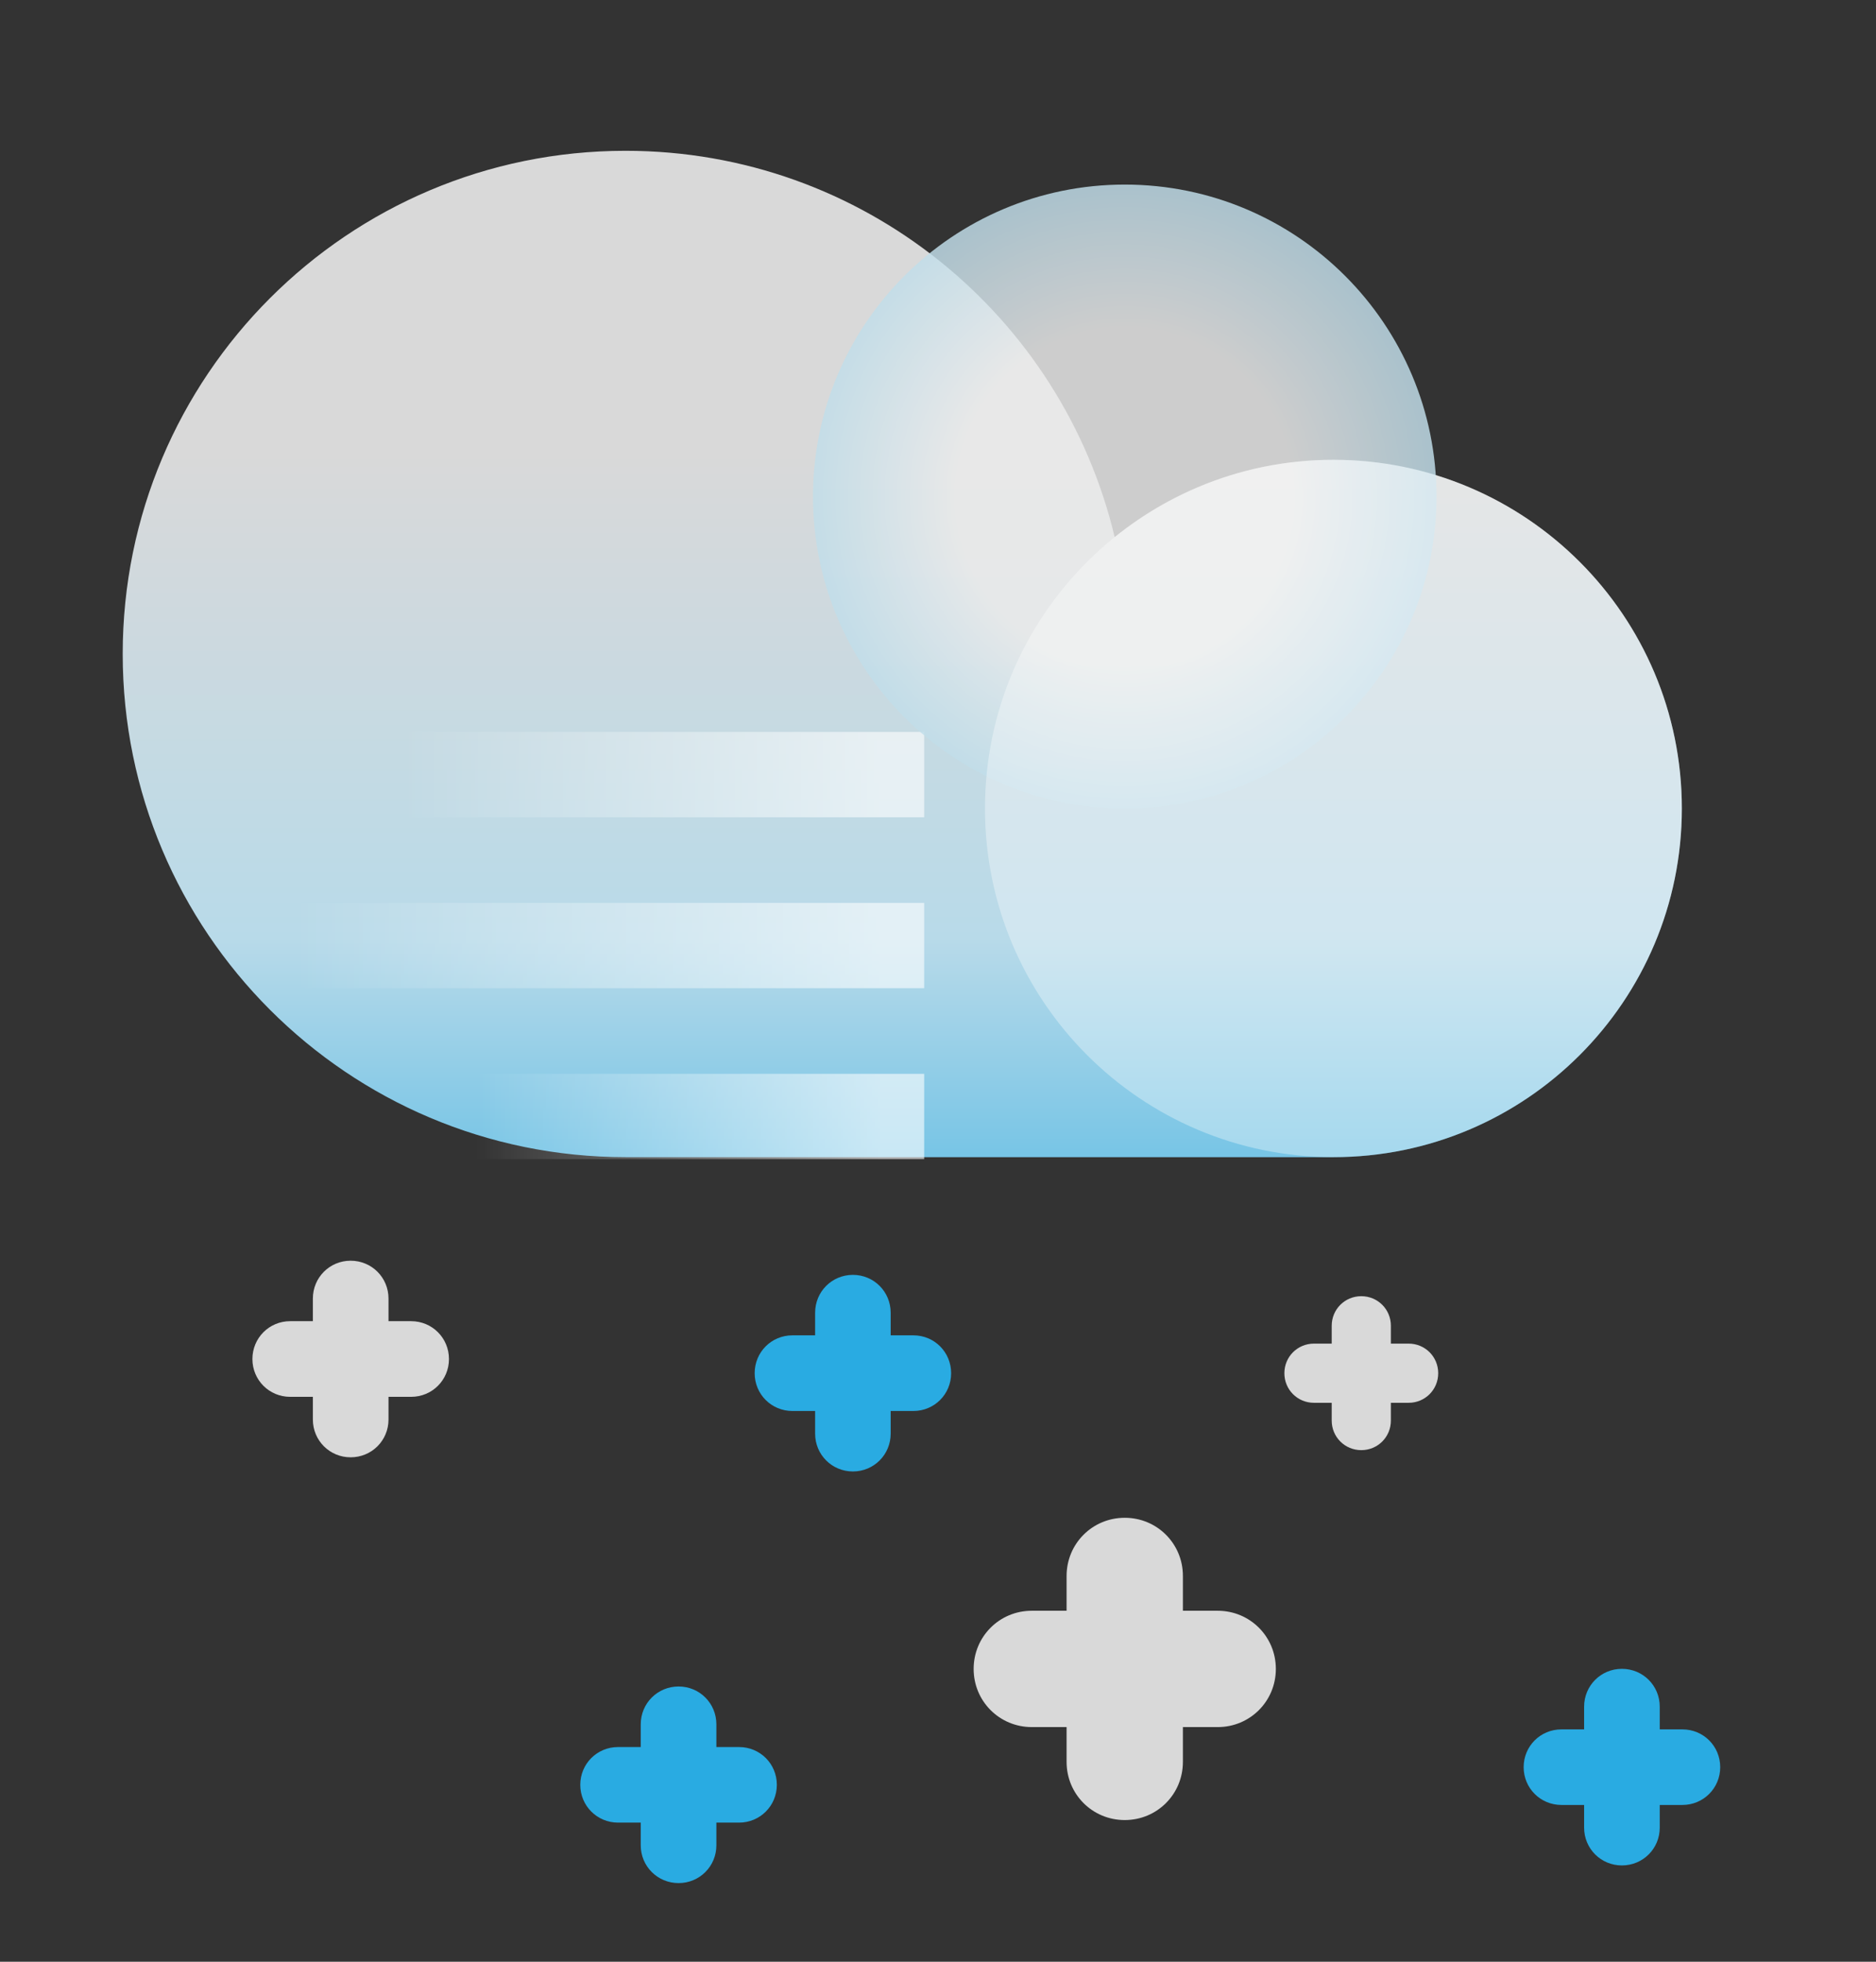
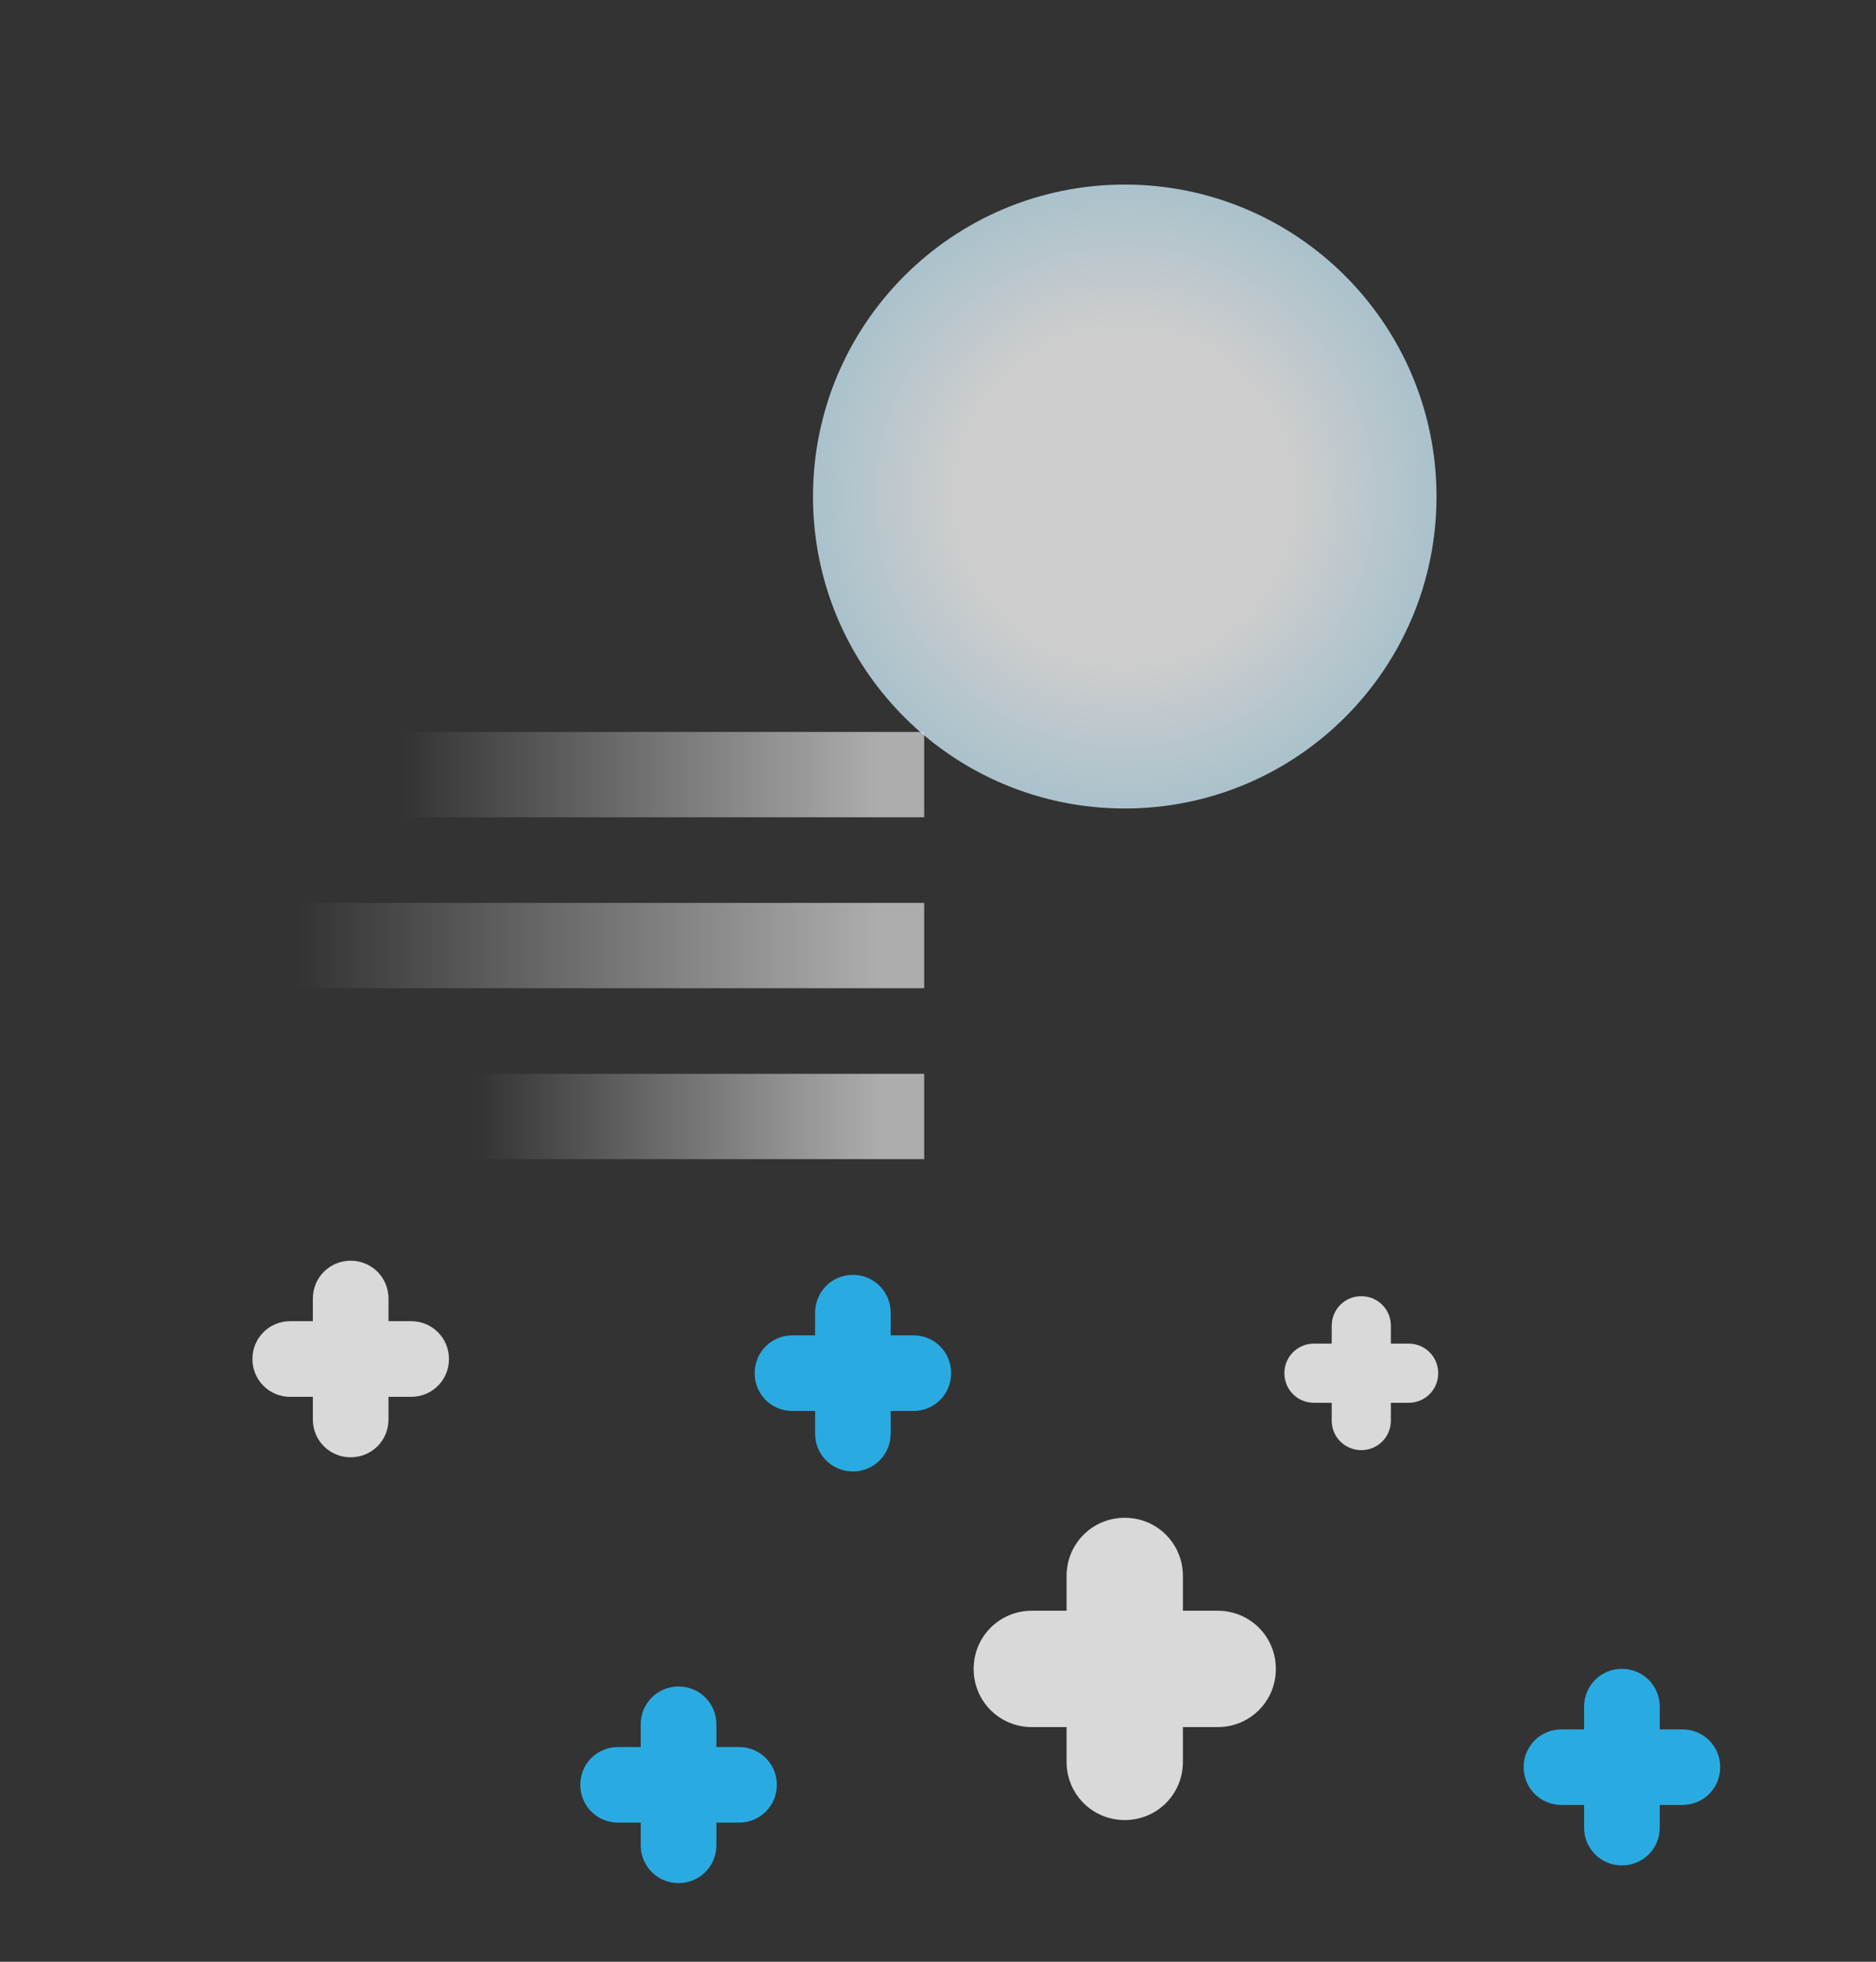
<svg xmlns="http://www.w3.org/2000/svg" width="22" height="23" viewBox="0 0 22 23" fill="none">
  <rect x="0" y="0" width="22" height="23" fill="#333333" stroke="none" />
  <g clip-path="url(#clip0_3360_7817)">
    <g clip-path="url(#clip1_3360_7817)">
-       <path d="M15.637 5.391C14.665 5.391 13.774 5.731 13.072 6.298C12.454 3.7 10.122 1.768 7.336 1.768C4.079 1.768 1.439 4.409 1.439 7.667C1.439 10.926 4.079 13.567 7.336 13.567H15.637C17.894 13.567 19.723 11.736 19.723 9.479C19.723 7.221 17.894 5.391 15.637 5.391Z" fill="url(#paint0_linear_3360_7817)" />
      <path opacity="0.6" d="M0.944 9.082L10.338 9.082" stroke="url(#paint1_linear_3360_7817)" stroke-linecap="square" stroke-linejoin="round" />
      <path opacity="0.6" d="M3.459 11.086L10.338 11.086" stroke="url(#paint2_linear_3360_7817)" stroke-linecap="square" stroke-linejoin="round" />
      <path opacity="0.6" d="M5.576 13.09L10.338 13.09" stroke="url(#paint3_linear_3360_7817)" stroke-linecap="square" stroke-linejoin="round" />
      <path opacity="0.84" d="M13.19 9.479C15.209 9.479 16.846 7.842 16.846 5.822C16.846 3.802 15.209 2.164 13.19 2.164C11.171 2.164 9.534 3.802 9.534 5.822C9.534 7.842 11.171 9.479 13.19 9.479Z" fill="url(#paint4_radial_3360_7817)" />
-       <path opacity="0.84" d="M15.637 13.567C17.893 13.567 19.723 11.736 19.723 9.479C19.723 7.221 17.893 5.391 15.637 5.391C13.38 5.391 11.551 7.221 11.551 9.479C11.551 11.736 13.38 13.567 15.637 13.567Z" fill="white" fill-opacity="0.4" />
      <path d="M8.667 20.483H8.401V20.217C8.401 19.97 8.204 19.773 7.958 19.773C7.711 19.773 7.514 19.97 7.514 20.217V20.483H7.248C7.002 20.483 6.805 20.679 6.805 20.926C6.805 21.172 7.002 21.369 7.248 21.369H7.514V21.635C7.514 21.881 7.711 22.078 7.958 22.078C8.204 22.078 8.401 21.881 8.401 21.635V21.369H8.667C8.913 21.369 9.11 21.172 9.11 20.926C9.11 20.679 8.913 20.483 8.667 20.483Z" fill="#29ABE2" />
      <path d="M16.519 15.753H16.311V15.544C16.311 15.351 16.157 15.197 15.964 15.197C15.771 15.197 15.617 15.351 15.617 15.544V15.753H15.409C15.216 15.753 15.062 15.907 15.062 16.1C15.062 16.293 15.216 16.447 15.409 16.447H15.617V16.655C15.617 16.848 15.771 17.002 15.964 17.002C16.157 17.002 16.311 16.848 16.311 16.655V16.447H16.519C16.712 16.447 16.866 16.293 16.866 16.1C16.866 15.907 16.712 15.753 16.519 15.753Z" fill="#D9D9D9" />
      <path d="M14.28 18.885H13.872V18.477C13.872 18.098 13.569 17.795 13.19 17.795C12.811 17.795 12.508 18.098 12.508 18.477V18.885H12.1C11.721 18.885 11.418 19.188 11.418 19.567C11.418 19.946 11.721 20.249 12.1 20.249H12.508V20.657C12.508 21.036 12.811 21.339 13.19 21.339C13.569 21.339 13.872 21.036 13.872 20.657V20.249H14.28C14.659 20.249 14.962 19.946 14.962 19.567C14.962 19.188 14.659 18.885 14.28 18.885Z" fill="#D9D9D9" />
      <path d="M4.821 15.49H4.556V15.225C4.556 14.978 4.359 14.781 4.112 14.781C3.866 14.781 3.669 14.978 3.669 15.225V15.49H3.403C3.157 15.49 2.96 15.687 2.96 15.934C2.96 16.18 3.157 16.377 3.403 16.377H3.669V16.643C3.669 16.889 3.866 17.086 4.112 17.086C4.359 17.086 4.556 16.889 4.556 16.643V16.377H4.821C5.068 16.377 5.265 16.18 5.265 15.934C5.265 15.687 5.068 15.49 4.821 15.49Z" fill="#D9D9D9" />
      <path d="M19.73 20.276H19.464V20.01C19.464 19.763 19.267 19.566 19.02 19.566C18.774 19.566 18.577 19.763 18.577 20.01V20.276H18.311C18.065 20.276 17.868 20.472 17.868 20.719C17.868 20.965 18.065 21.162 18.311 21.162H18.577V21.428C18.577 21.674 18.774 21.871 19.02 21.871C19.267 21.871 19.464 21.674 19.464 21.428V21.162H19.73C19.976 21.162 20.173 20.965 20.173 20.719C20.173 20.472 19.976 20.276 19.73 20.276Z" fill="#29ABE2" />
      <path d="M10.711 15.656H10.445V15.391C10.445 15.144 10.248 14.947 10.002 14.947C9.756 14.947 9.559 15.144 9.559 15.391V15.656H9.293C9.046 15.656 8.85 15.853 8.85 16.1C8.85 16.346 9.046 16.543 9.293 16.543H9.559V16.809C9.559 17.055 9.756 17.252 10.002 17.252C10.248 17.252 10.445 17.055 10.445 16.809V16.543H10.711C10.958 16.543 11.154 16.346 11.154 16.1C11.154 15.853 10.958 15.656 10.711 15.656Z" fill="#29ABE2" />
    </g>
  </g>
  <defs>
    <linearGradient id="paint0_linear_3360_7817" x1="10.581" y1="0.332" x2="10.581" y2="22.903" gradientUnits="userSpaceOnUse">
      <stop offset="0.22" stop-color="#D9D9D9" />
      <stop offset="0.473" stop-color="#B8DAE9" />
      <stop offset="0.723" stop-color="#29ABE2" />
    </linearGradient>
    <linearGradient id="paint1_linear_3360_7817" x1="0.944" y1="9.582" x2="10.338" y2="9.582" gradientUnits="userSpaceOnUse">
      <stop offset="0.4" stop-color="white" stop-opacity="0" />
      <stop offset="1" stop-color="white" />
    </linearGradient>
    <linearGradient id="paint2_linear_3360_7817" x1="3.459" y1="11.586" x2="10.338" y2="11.586" gradientUnits="userSpaceOnUse">
      <stop stop-color="white" stop-opacity="0" />
      <stop offset="1" stop-color="white" />
    </linearGradient>
    <linearGradient id="paint3_linear_3360_7817" x1="5.576" y1="13.59" x2="10.338" y2="13.59" gradientUnits="userSpaceOnUse">
      <stop stop-color="white" stop-opacity="0" />
      <stop offset="1" stop-color="white" />
    </linearGradient>
    <radialGradient id="paint4_radial_3360_7817" cx="0" cy="0" r="1" gradientUnits="userSpaceOnUse" gradientTransform="translate(13.19 5.822) rotate(90) scale(9.838 9.833)">
      <stop offset="0.2" stop-color="#EBEBEB" />
      <stop offset="1" stop-color="#29ABE2" />
    </radialGradient>
    <clipPath id="clip0_3360_7817">
      <rect width="22" height="22" fill="white" transform="translate(0 0.979)" />
    </clipPath>
    <clipPath id="clip1_3360_7817">
      <rect width="20" height="21" fill="white" transform="translate(1 1.479)" />
    </clipPath>
  </defs>
</svg>